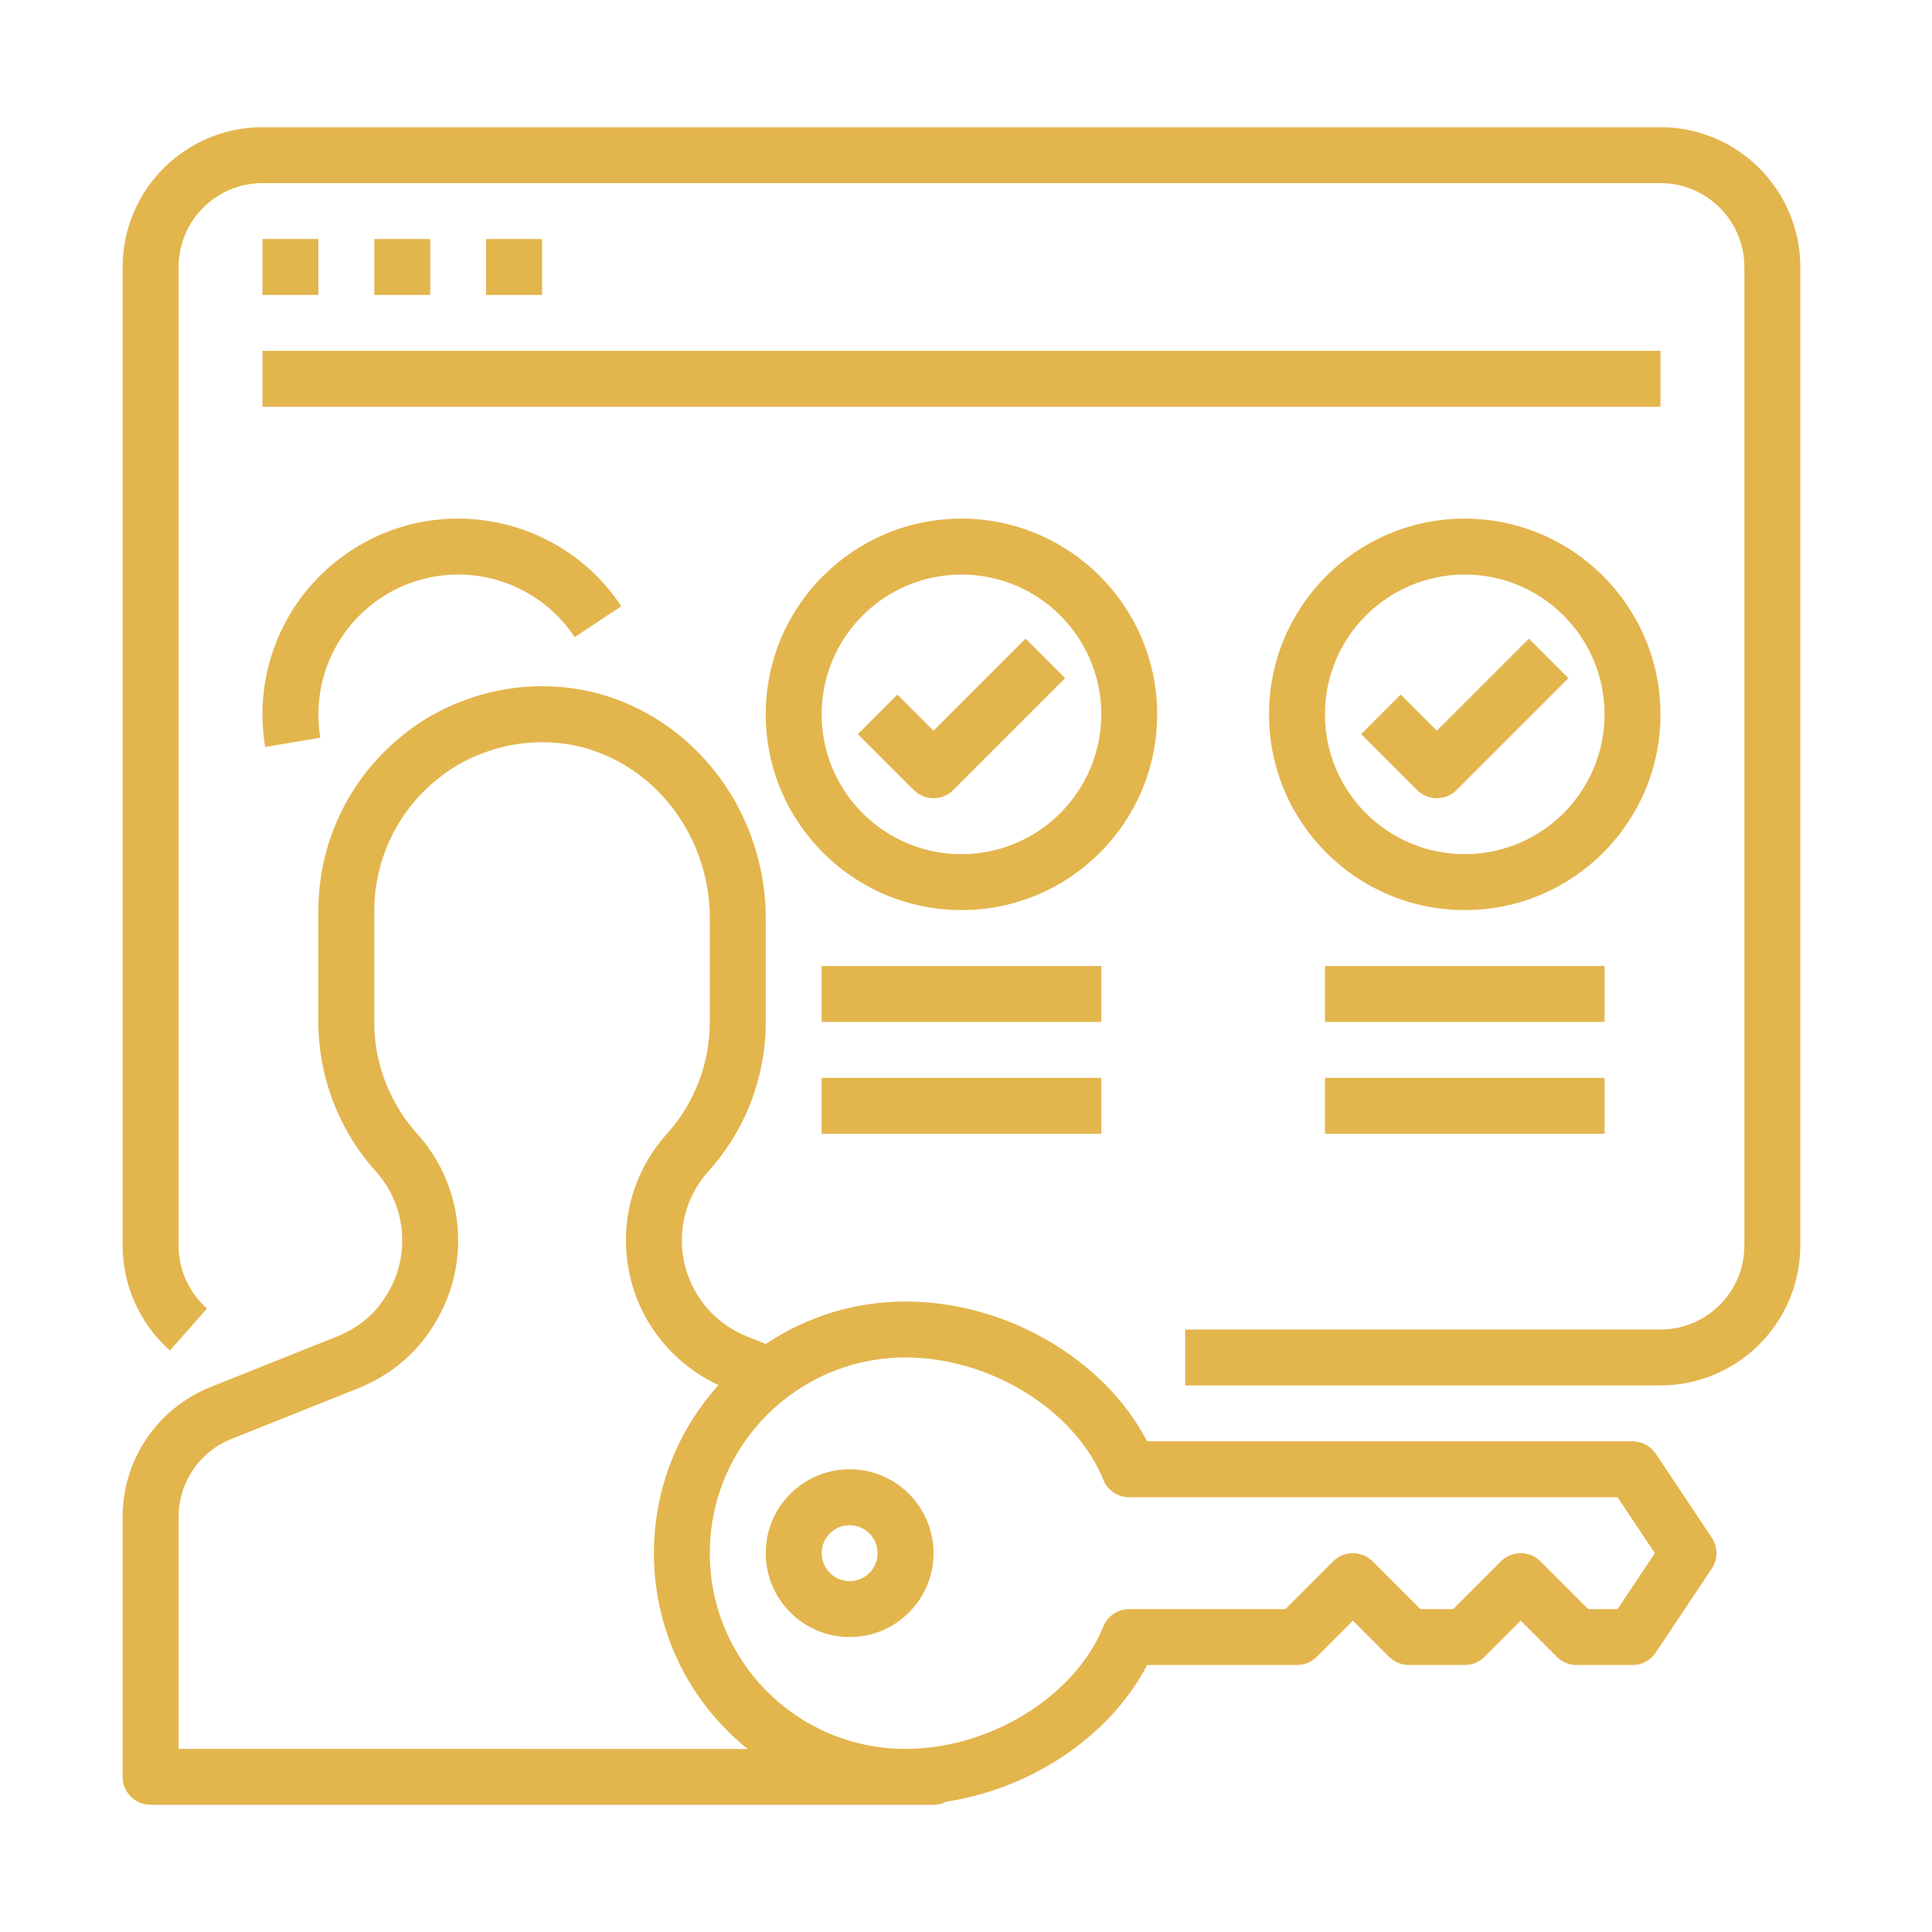
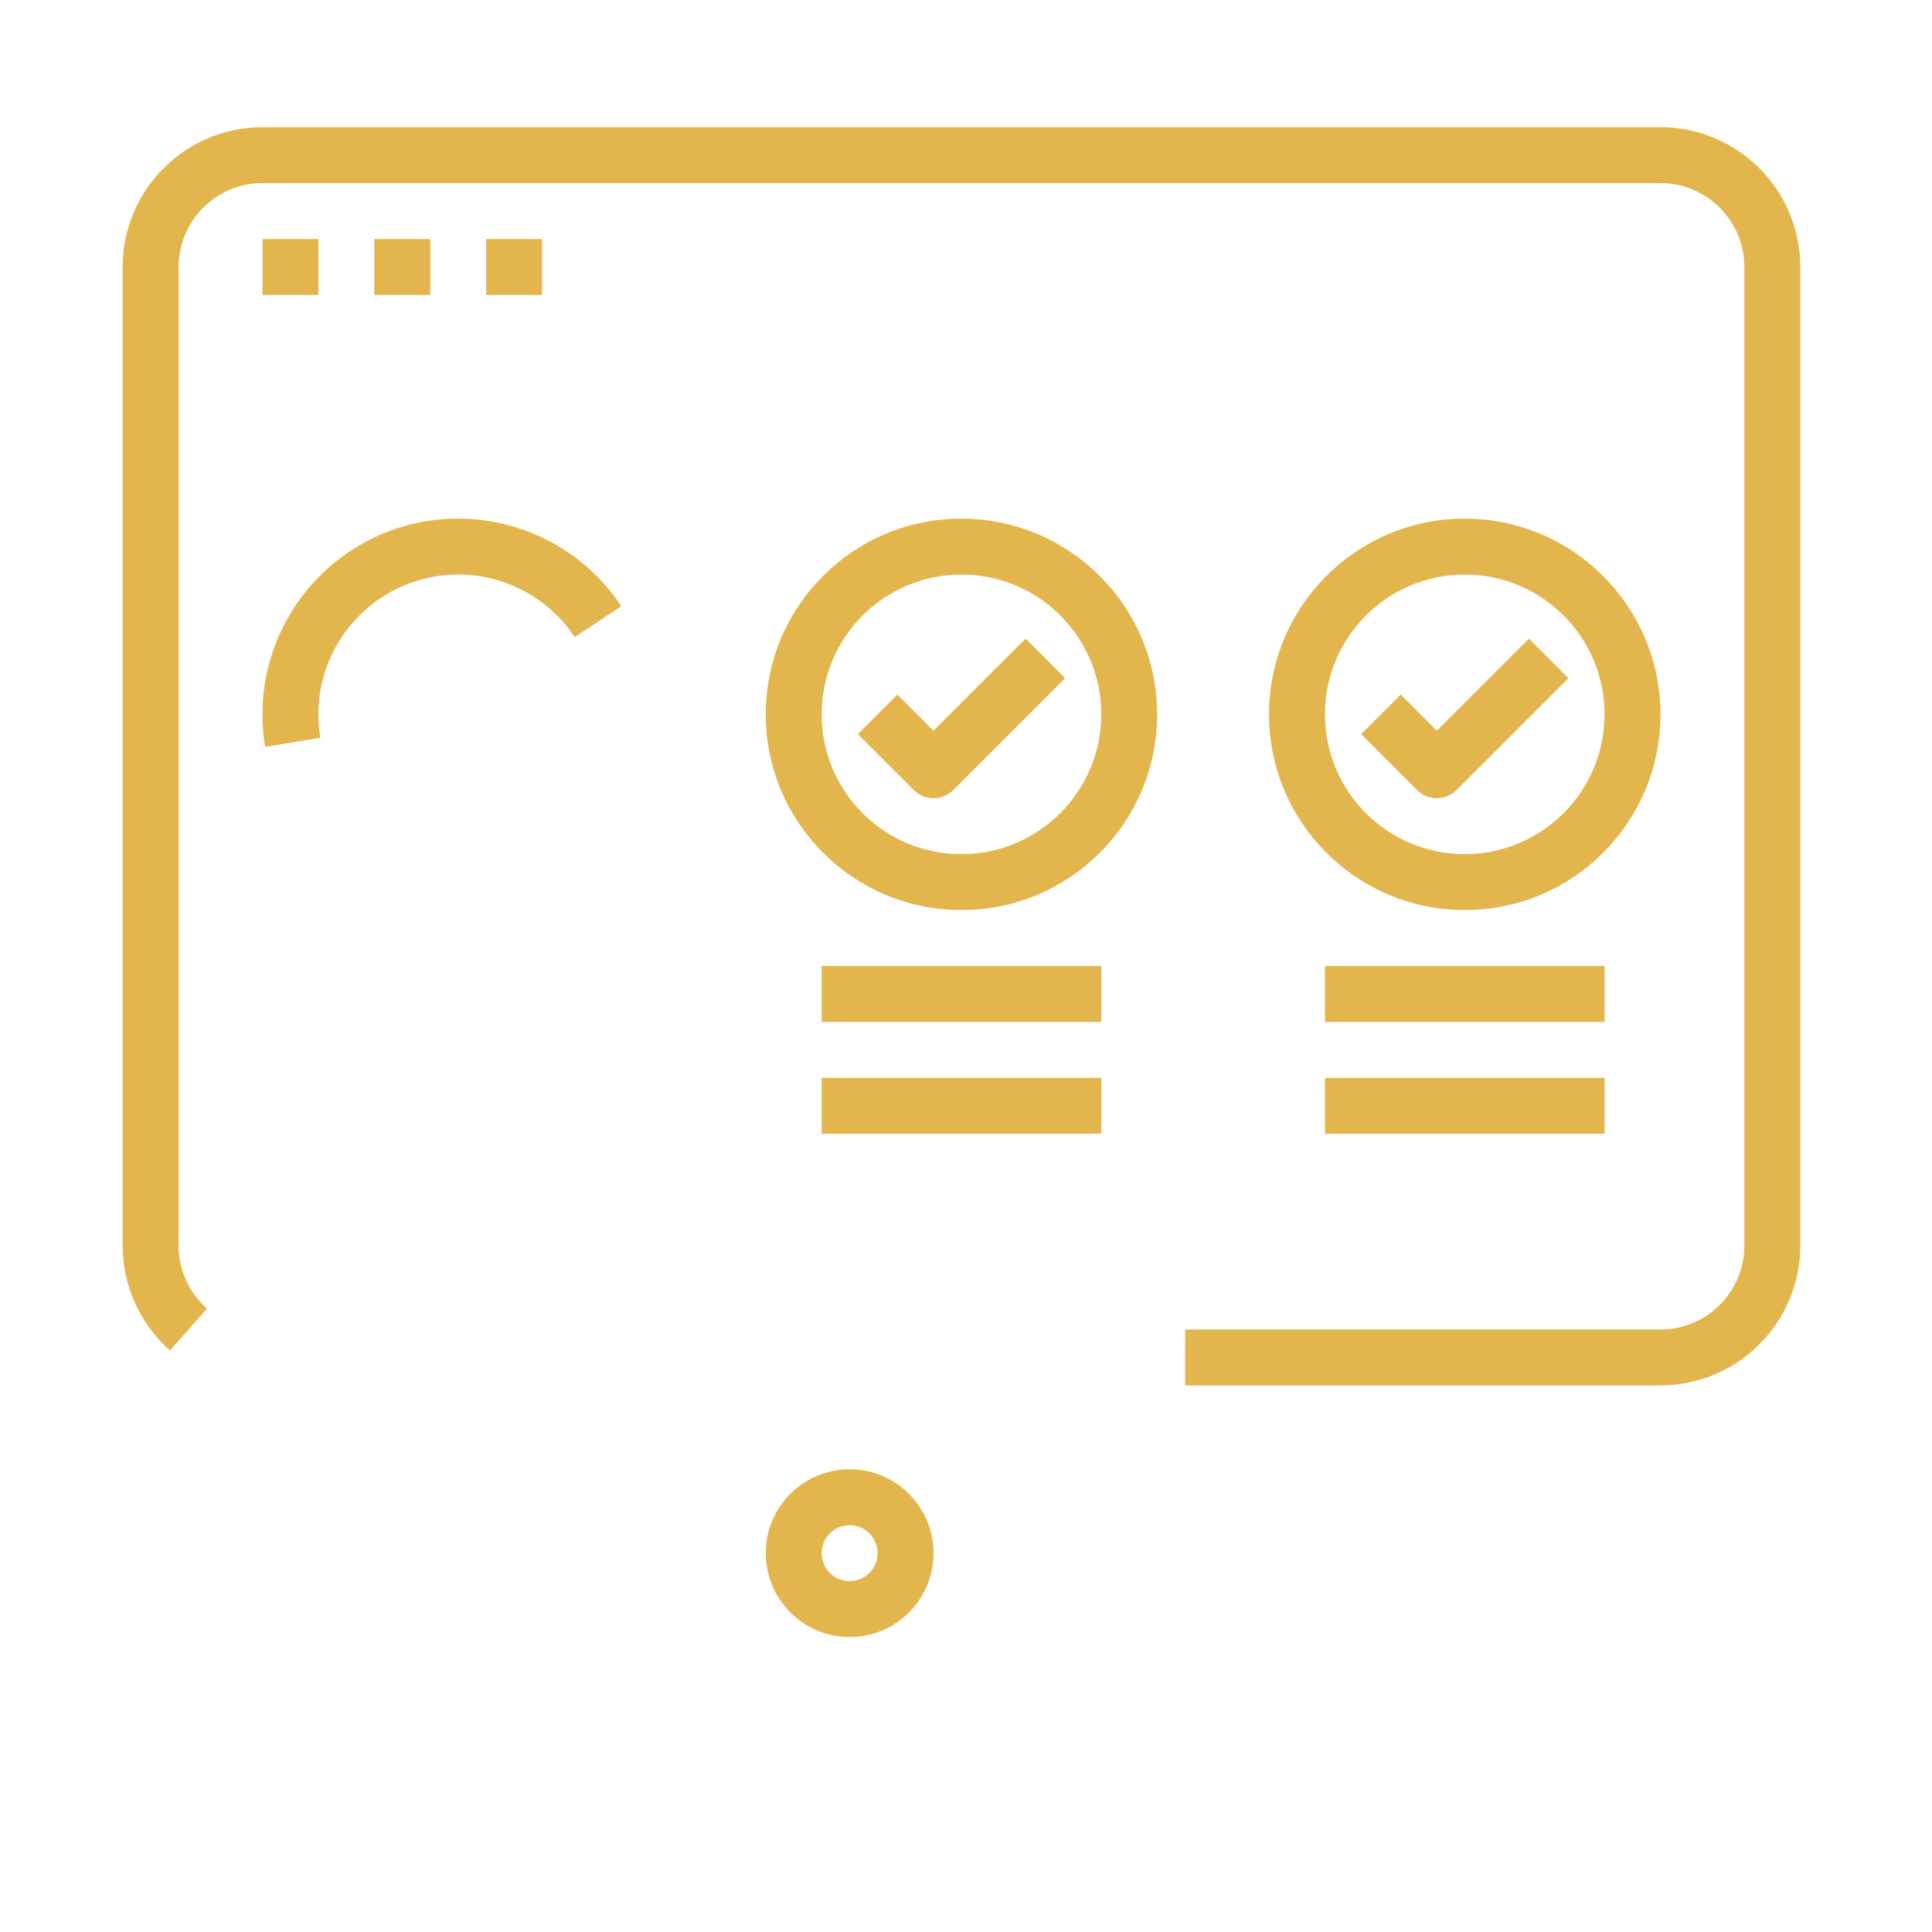
<svg xmlns="http://www.w3.org/2000/svg" version="1.2" baseProfile="tiny" x="0px" y="0px" width="130px" height="130px" viewBox="-8.253 -8.558 130 130" xml:space="preserve">
  <defs>
</defs>
  <path fill="#E3B54D" d="M3.184,82.311l2.49-2.822c-1.214-1.071-1.91-2.613-1.911-4.232V9.407c0.003-3.115,2.528-5.641,5.644-5.644  h94.07c3.115,0.003,5.641,2.529,5.645,5.644v65.85c-0.004,3.115-2.529,5.641-5.645,5.645H71.494v3.762h31.983  c5.193-0.006,9.402-4.214,9.408-9.406V9.407c-0.006-5.193-4.215-9.401-9.408-9.407H9.407C4.214,0.006,0.006,4.214,0,9.407v65.85  C0.001,77.956,1.16,80.525,3.184,82.311z" />
  <path fill="#E3B54D" d="M9.407,7.525h3.763v3.763H9.407V7.525z" />
  <path fill="#E3B54D" d="M16.933,7.525h3.763v3.763h-3.763V7.525z" />
  <path fill="#E3B54D" d="M24.458,7.525h3.763v3.763h-3.763V7.525z" />
-   <path fill="#E3B54D" d="M9.407,15.051h94.07v3.763H9.407V15.051z" />
  <path fill="#E3B54D" d="M90.307,26.339c-7.273,0-13.17,5.896-13.17,13.17s5.896,13.17,13.17,13.17s13.17-5.896,13.17-13.17  C103.469,32.239,97.579,26.348,90.307,26.339z M90.307,48.917c-5.195,0-9.406-4.212-9.406-9.407s4.211-9.407,9.406-9.407  s9.408,4.212,9.408,9.407C99.709,44.702,95.5,48.91,90.307,48.917z" />
  <path fill="#E3B54D" d="M94.622,34.416l-6.195,6.195l-2.432-2.433l-2.662,2.661l3.764,3.763c0.734,0.734,1.926,0.734,2.66,0  l7.525-7.526L94.622,34.416z" />
  <path fill="#E3B54D" d="M80.901,56.442h18.814v3.763H80.901V56.442z" />
  <path fill="#E3B54D" d="M80.901,63.967h18.814v3.764H80.901V63.967z" />
  <path fill="#E3B54D" d="M56.442,26.339c-7.273,0-13.17,5.896-13.17,13.17s5.896,13.17,13.17,13.17  c7.273,0,13.169-5.896,13.169-13.17C69.604,32.239,63.712,26.348,56.442,26.339z M56.442,48.917c-5.195,0-9.407-4.212-9.407-9.407  s4.212-9.407,9.407-9.407c5.195,0,9.408,4.212,9.408,9.407C65.843,44.702,61.635,48.91,56.442,48.917z" />
  <path fill="#E3B54D" d="M60.756,34.416l-6.195,6.195l-2.433-2.433l-2.661,2.661l3.763,3.763c0.735,0.734,1.926,0.734,2.661,0  l7.525-7.526L60.756,34.416z" />
  <path fill="#E3B54D" d="M47.035,56.442H65.85v3.763H47.035V56.442z" />
  <path fill="#E3B54D" d="M47.035,63.967H65.85v3.764H47.035V63.967z" />
  <path fill="#E3B54D" d="M22.577,30.102c3.155,0,6.1,1.582,7.841,4.213l3.133-2.083c-4.018-6.062-12.189-7.719-18.25-3.701  c-3.681,2.44-5.894,6.562-5.894,10.978c0,0.735,0.061,1.468,0.182,2.193L13.3,41.08c-0.087-0.519-0.13-1.044-0.13-1.57  C13.176,34.316,17.384,30.108,22.577,30.102L22.577,30.102z" />
-   <path fill="#E3B54D" d="M1.882,112.883h52.679c0.302,0.001,0.6-0.072,0.867-0.213c5.758-0.878,11.033-4.428,13.504-9.193h10.087  c0.499,0,0.978-0.198,1.331-0.551l2.432-2.434l2.432,2.434c0.354,0.353,0.832,0.551,1.332,0.551h3.762c0.5,0,0.979-0.198,1.33-0.551  l2.434-2.434l2.432,2.434c0.354,0.353,0.832,0.551,1.33,0.551h3.764c0.629,0,1.217-0.314,1.564-0.838l3.764-5.645  c0.422-0.631,0.422-1.455,0-2.087l-3.764-5.644c-0.348-0.523-0.936-0.838-1.564-0.838H68.932c-2.861-5.518-9.477-9.407-16.252-9.407  c-3.349-0.004-6.622,0.991-9.402,2.857l-1.287-0.513c-0.178-0.068-0.351-0.148-0.518-0.238c-0.016-0.009-0.031-0.018-0.047-0.023  c-3.421-1.74-4.784-5.924-3.044-9.346c0.273-0.537,0.615-1.036,1.017-1.484c2.496-2.76,3.876-6.348,3.873-10.067v-6.98  c0-6.007-3.397-11.551-8.649-14.123c-1.847-0.913-3.869-1.416-5.928-1.474c-1.949-0.066-3.893,0.254-5.717,0.944  c-1.555,0.566-2.999,1.397-4.27,2.458c-3.496,2.859-5.527,7.133-5.539,11.65v7.525c0.007,3.72,1.387,7.305,3.875,10.069  c2.125,2.375,2.361,5.891,0.574,8.529c-0.008,0.012-0.016,0.023-0.023,0.035c-0.634,0.972-1.522,1.752-2.567,2.256  c-0.02,0.01-0.04,0.02-0.06,0.031c-0.167,0.09-0.34,0.17-0.517,0.238l-0.023,0.01L5.899,84.78C2.327,86.211-0.011,89.676,0,93.524  v17.479C0,112.042,0.843,112.883,1.882,112.883L1.882,112.883z M52.68,82.782c5.686,0,11.406,3.539,13.307,8.23  c0.287,0.711,0.978,1.176,1.744,1.176h32.857l2.51,3.764l-2.51,3.763h-1.977l-3.211-3.212c-0.734-0.734-1.926-0.734-2.66,0  l-3.213,3.212h-2.203l-3.213-3.212c-0.734-0.734-1.926-0.734-2.66,0l-3.211,3.212h-10.51c-0.767,0-1.457,0.465-1.744,1.176  c-1.9,4.693-7.622,8.231-13.307,8.231c-7.274,0-13.17-5.896-13.17-13.17S45.406,82.782,52.68,82.782L52.68,82.782z M3.763,93.524  c-0.007-2.31,1.395-4.391,3.539-5.252l8.512-3.4c0.311-0.121,0.614-0.26,0.908-0.418c1.629-0.804,3.014-2.026,4.014-3.543  c2.756-4.072,2.386-9.5-0.9-13.16c-0.73-0.805-1.337-1.715-1.801-2.699c-0.004-0.007-0.007-0.014-0.011-0.021  c-0.726-1.504-1.1-3.154-1.092-4.825v-7.525c0.012-3.384,1.534-6.586,4.151-8.731c0.012-0.01,0.023-0.019,0.036-0.029  c0.944-0.788,2.02-1.405,3.177-1.823c1.366-0.517,2.821-0.757,4.28-0.707c1.523,0.042,3.019,0.413,4.385,1.088  c3.978,1.948,6.548,6.166,6.548,10.747v6.98c0.002,2.786-1.031,5.474-2.899,7.542c-3.955,4.398-3.595,11.172,0.805,15.127  c0.694,0.623,1.467,1.154,2.298,1.578c0.126,0.066,0.253,0.128,0.379,0.188c-6.249,6.935-5.693,17.621,1.241,23.869  c0.234,0.211,0.474,0.415,0.719,0.613H3.763V93.524z" />
  <path fill="#E3B54D" d="M48.917,101.596c3.118,0,5.645-2.527,5.645-5.645s-2.527-5.645-5.645-5.645  c-3.117,0-5.644,2.527-5.644,5.645C43.276,99.067,45.801,101.592,48.917,101.596z M48.917,94.07c1.039,0,1.881,0.843,1.881,1.882  s-0.842,1.881-1.881,1.881c-1.039,0-1.881-0.842-1.881-1.881C47.037,94.913,47.878,94.071,48.917,94.07z" />
</svg>